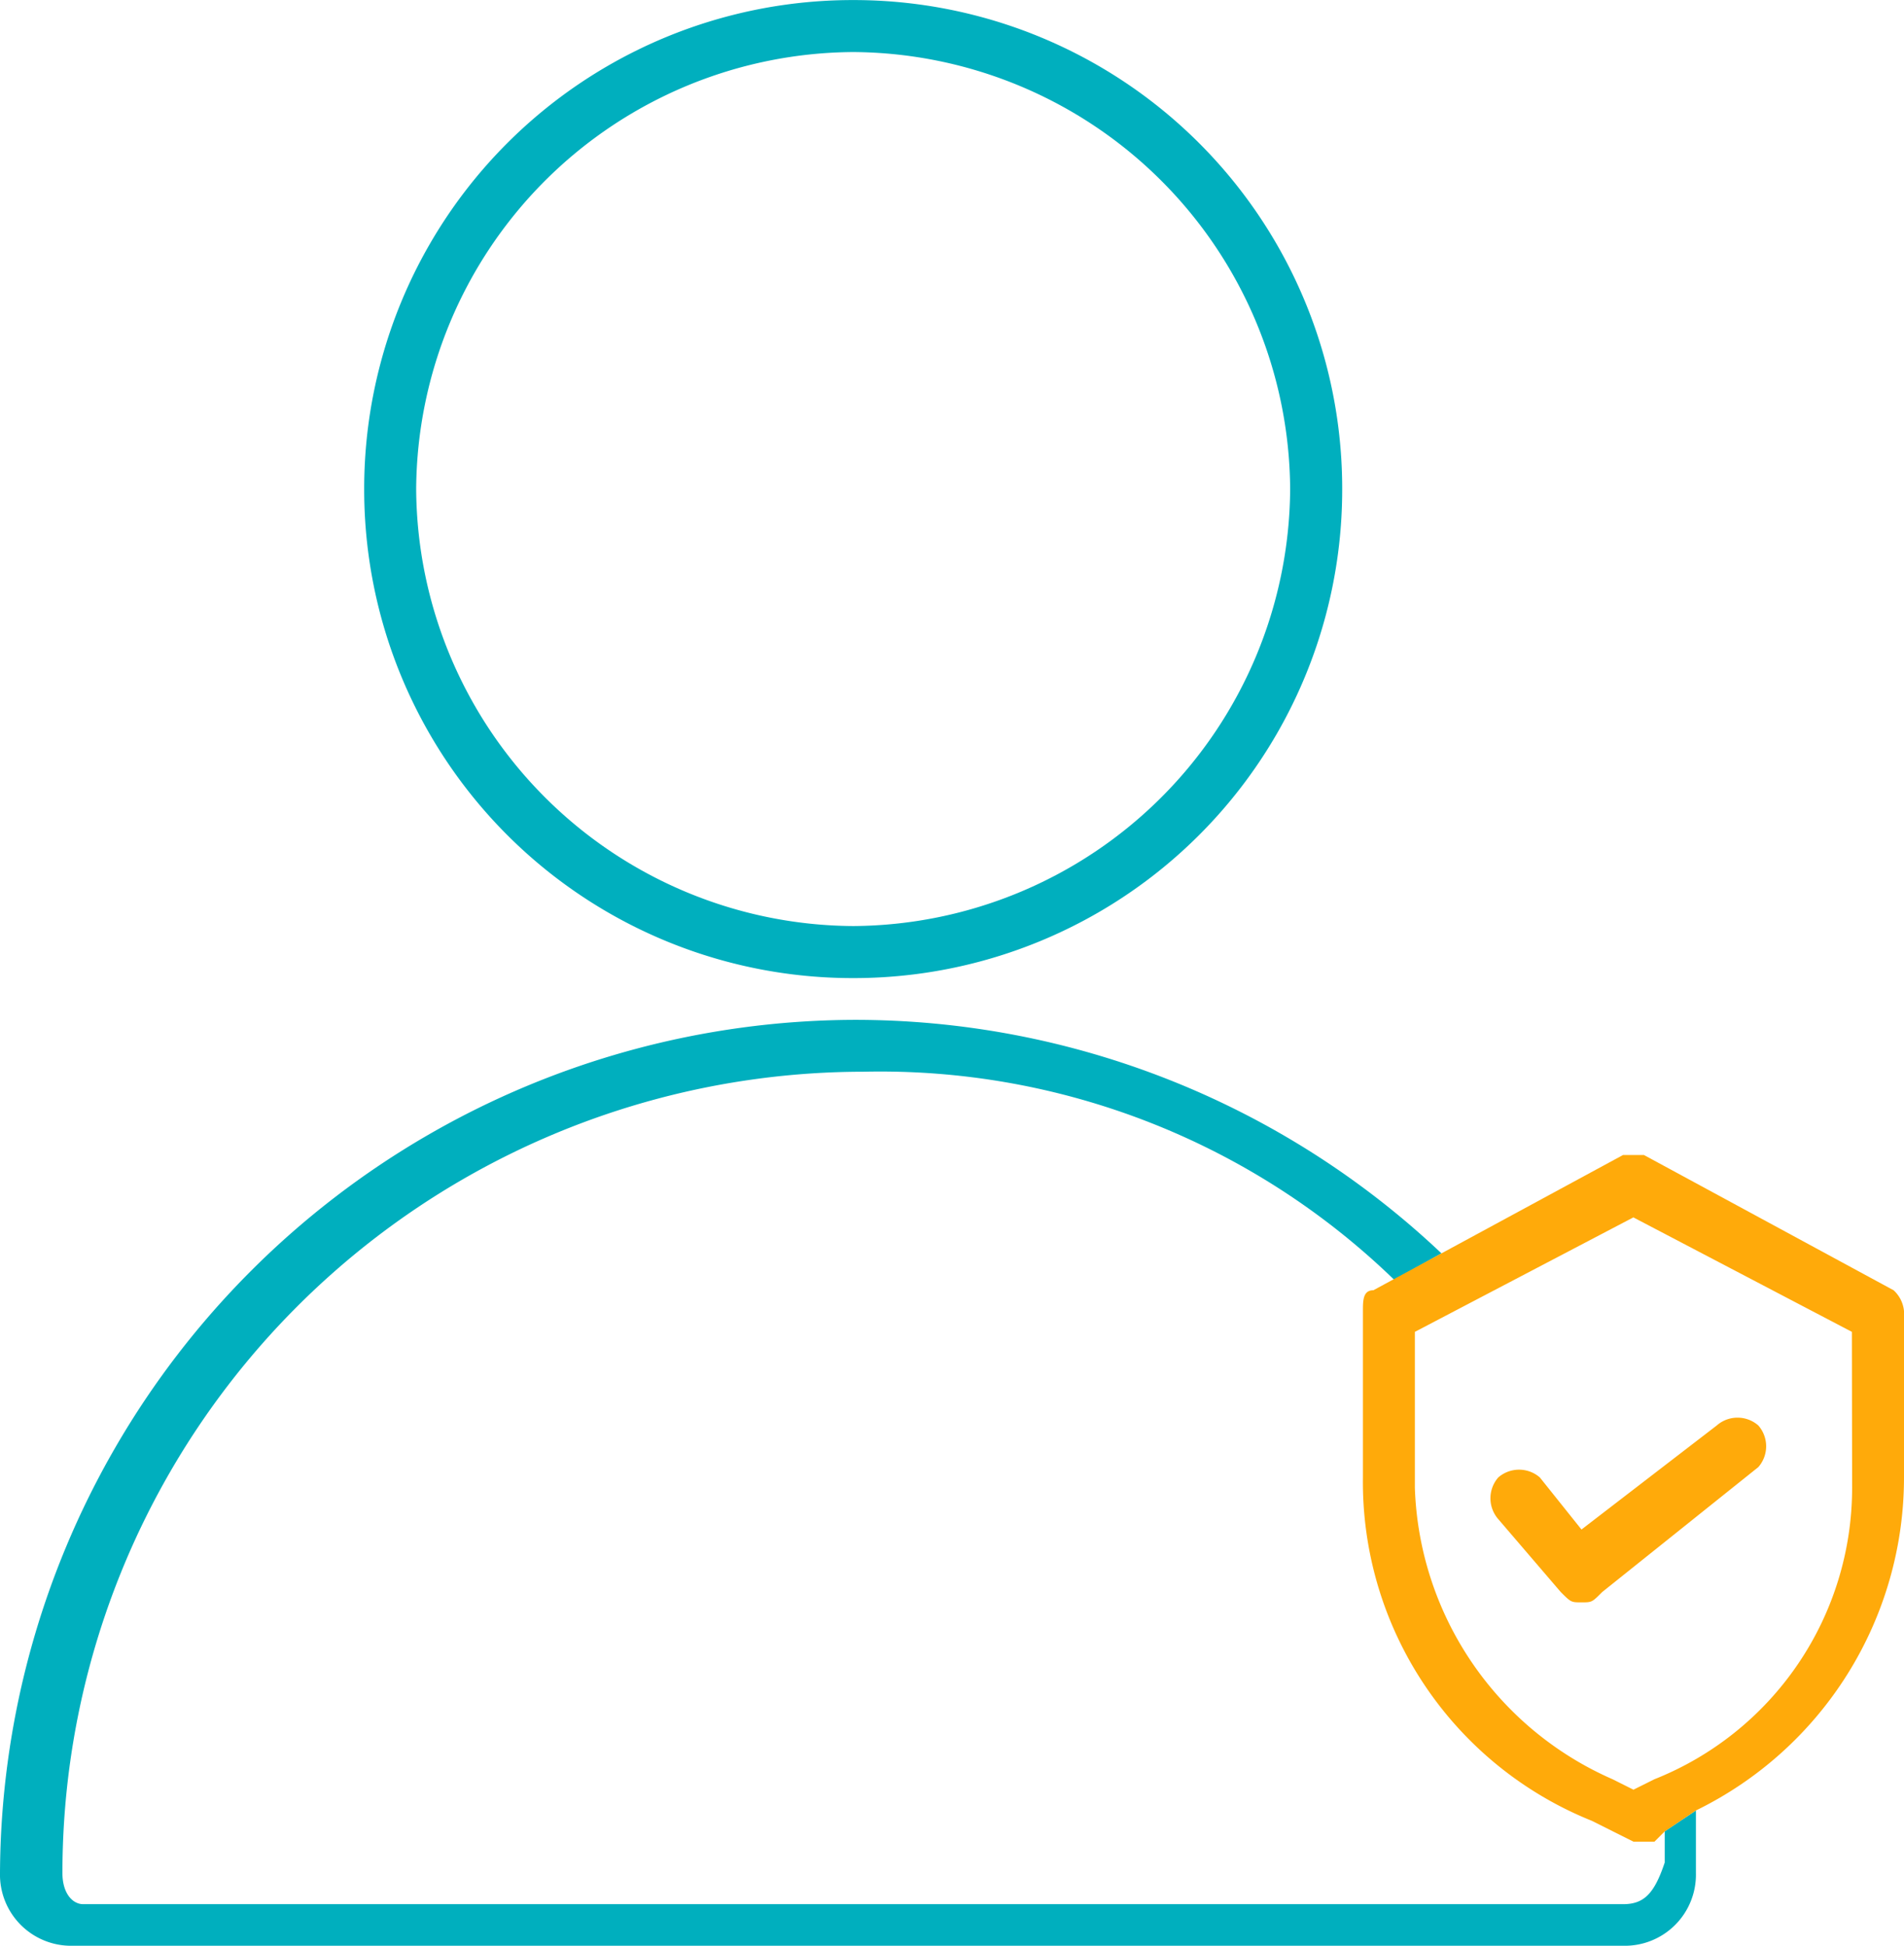
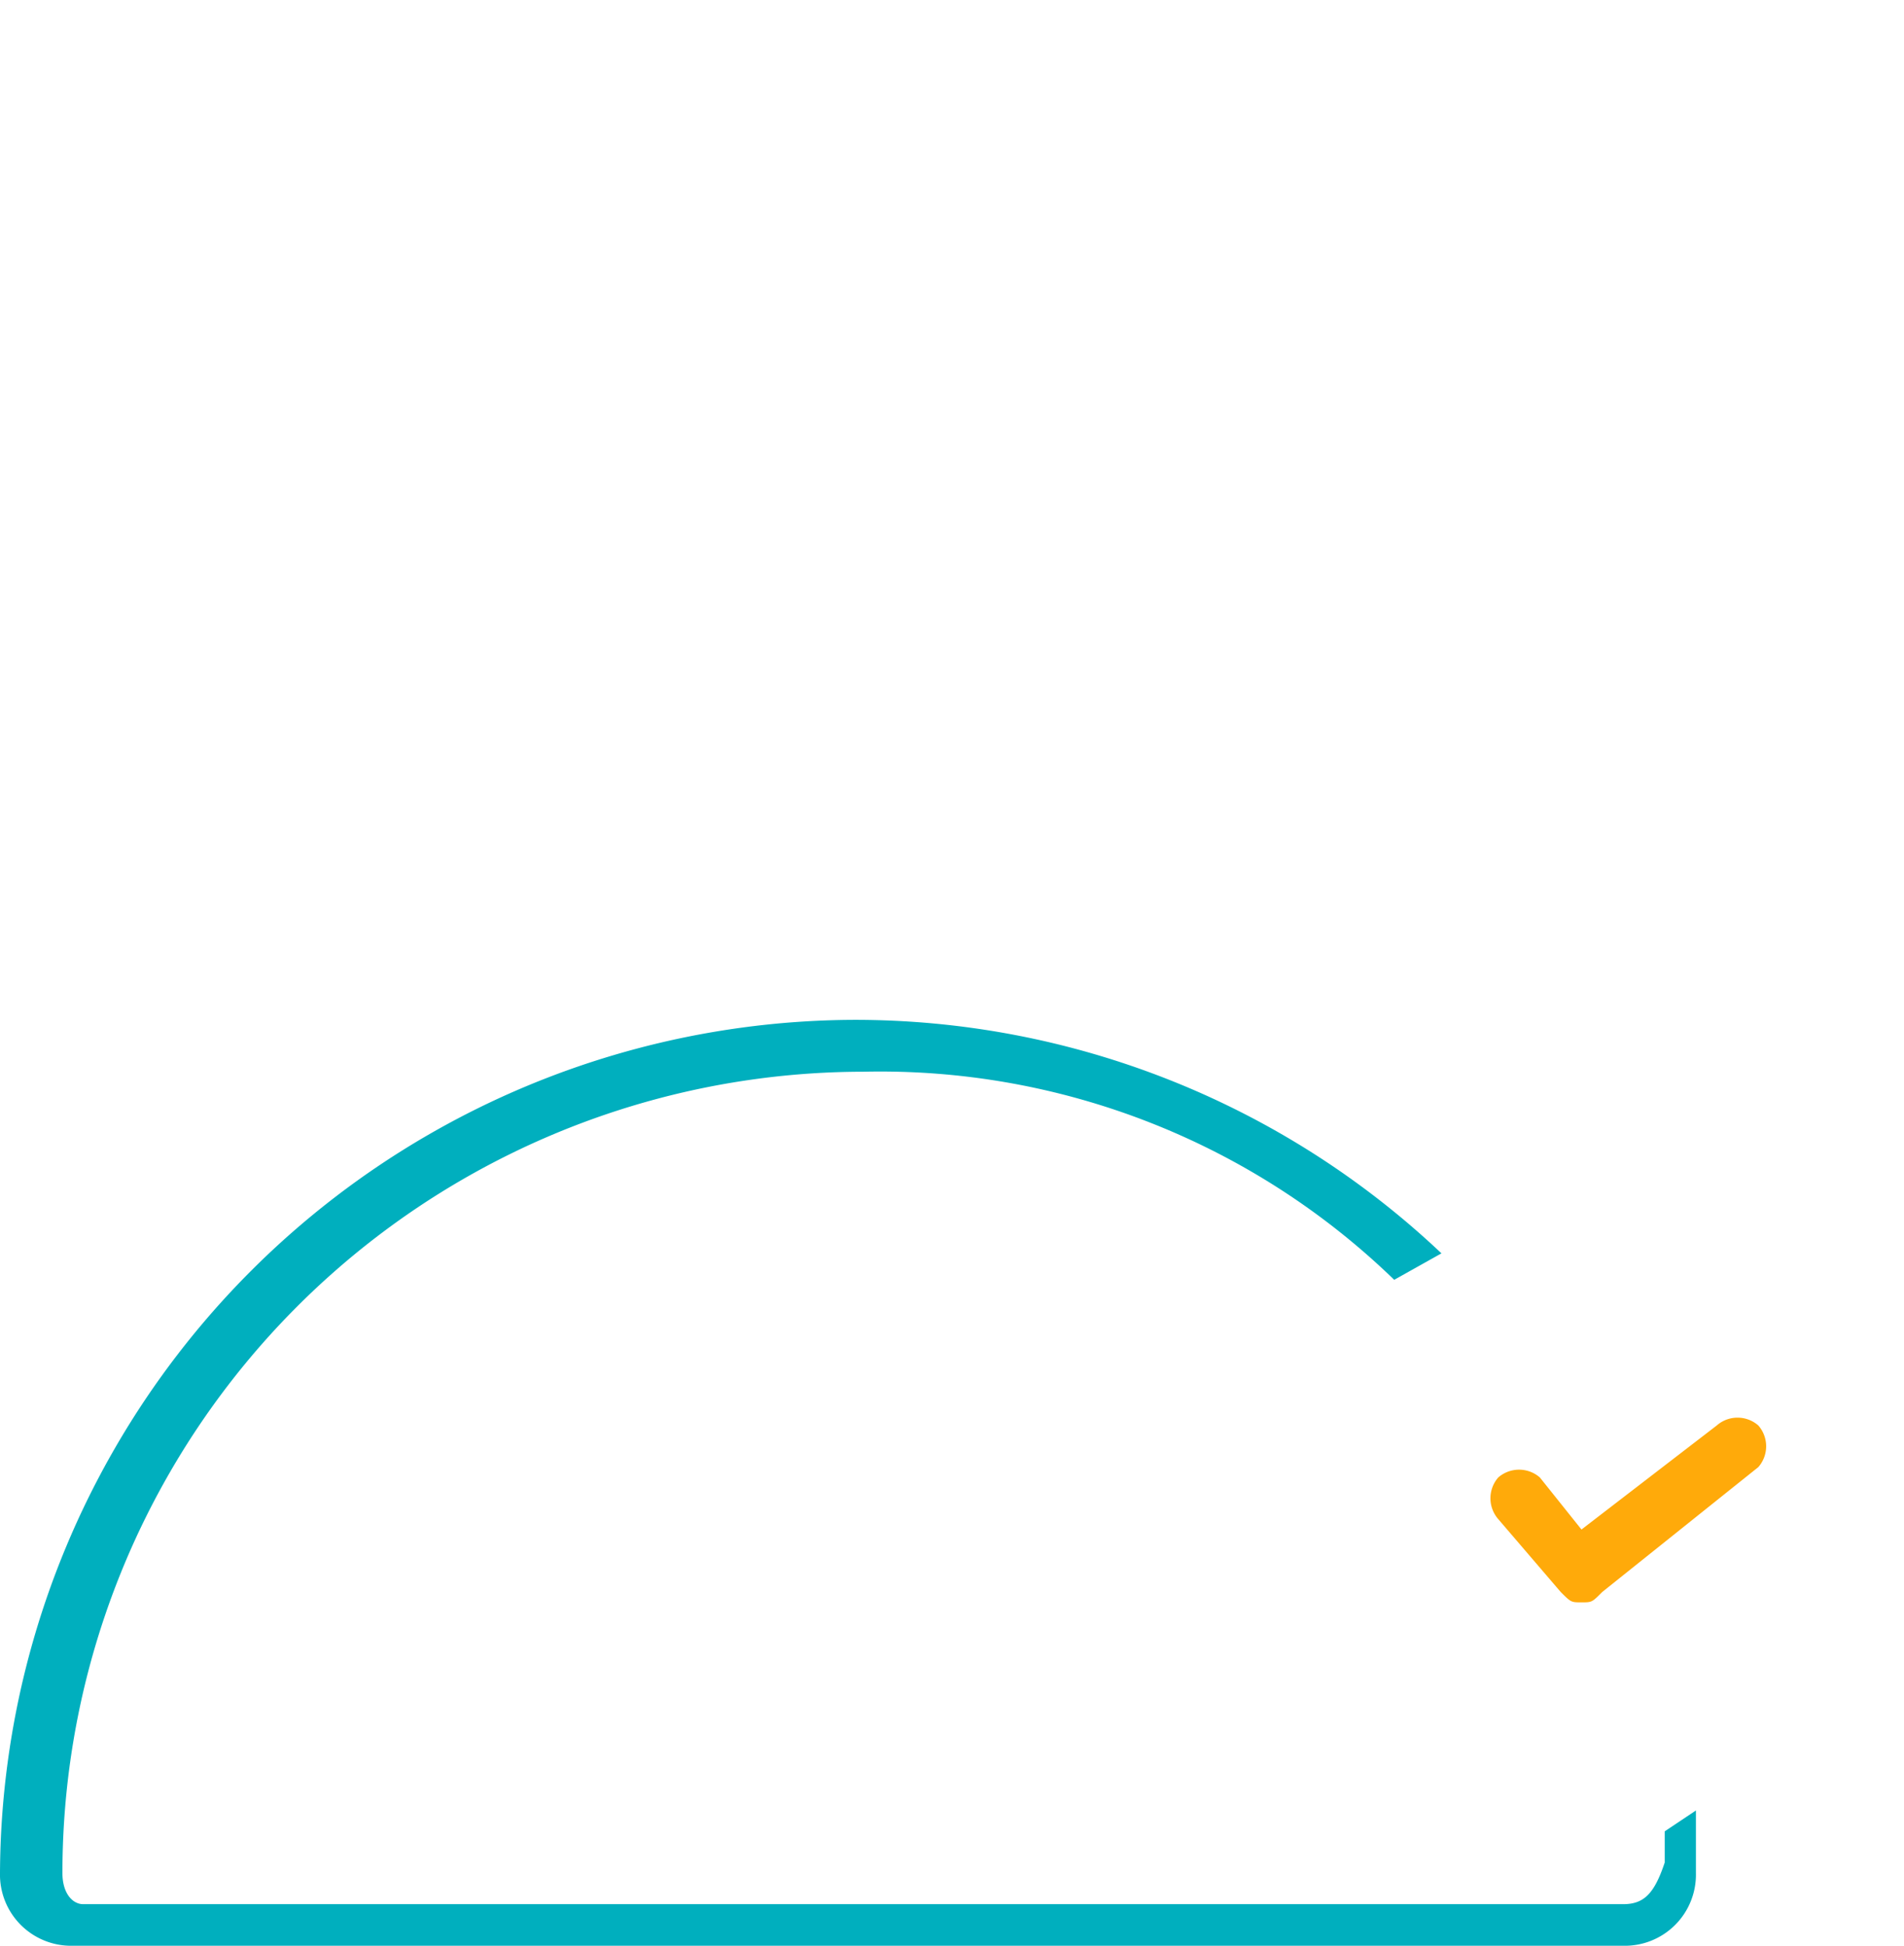
<svg xmlns="http://www.w3.org/2000/svg" width="58.716" height="60" viewBox="0 0 58.716 60">
  <defs>
    <style>.a{fill:#00afbe;}.b{fill:#ffaa0a;}</style>
  </defs>
  <g transform="translate(99.566 11.883)">
    <g transform="translate(-88.335 -11.883)">
-       <path class="a" d="M-76.255,18.278A15.062,15.062,0,0,0-61.175,3.2a15.063,15.063,0,0,0-15.08-15.081A15.063,15.063,0,0,0-91.335,3.2,15.062,15.062,0,0,0-76.255,18.278Zm0-28.556A13.557,13.557,0,0,1-62.78,3.2,13.557,13.557,0,0,1-76.255,16.673,13.557,13.557,0,0,1-89.732,3.2,13.558,13.558,0,0,1-76.255-10.278Z" transform="translate(91.335 11.883)" />
-     </g>
+       </g>
    <path class="a" d="M-48.229,36.19v.962h0c-.321.962-.641,1.284-1.284,1.284H-97c-.321,0-.641-.322-.641-.963A24.716,24.716,0,0,1-72.935,12.766a22.767,22.767,0,0,1,16.364,6.417l1.457-.816a26.315,26.315,0,0,0-18.142-7.2A26.429,26.429,0,0,0-99.566,37.472a2.193,2.193,0,0,0,2.246,2.246h47.807a2.192,2.192,0,0,0,2.246-2.246V35.547" transform="translate(0 8.399)" />
    <g transform="translate(-57.534 23.733)">
      <path class="b" d="M-64.356,22a.977.977,0,0,0-1.284,0,.977.977,0,0,0,0,1.284l1.925,2.246c.321.321.321.321.643.321s.321,0,.641-.321l4.812-3.85a.975.975,0,0,0,0-1.283.972.972,0,0,0-1.283,0l-4.171,3.208Z" transform="translate(69.811 -12.056)" />
-       <path class="b" d="M-58.494,34.433a11.431,11.431,0,0,0,6.417-10.267V19.032a.993.993,0,0,0-.321-.641l-7.7-4.171h-.643l-7.7,4.171c-.322,0-.322.321-.322.641v5.133A11.26,11.26,0,0,0-61.7,34.753l1.283.643h.643l.321-.321m5.776-10.589a9.667,9.667,0,0,1-6.1,8.985h0l-.643.321-.641-.321h0a10.181,10.181,0,0,1-6.1-8.985V19.674l6.738-3.53,6.739,3.53Z" transform="translate(68.761 -14.22)" />
    </g>
  </g>
</svg>